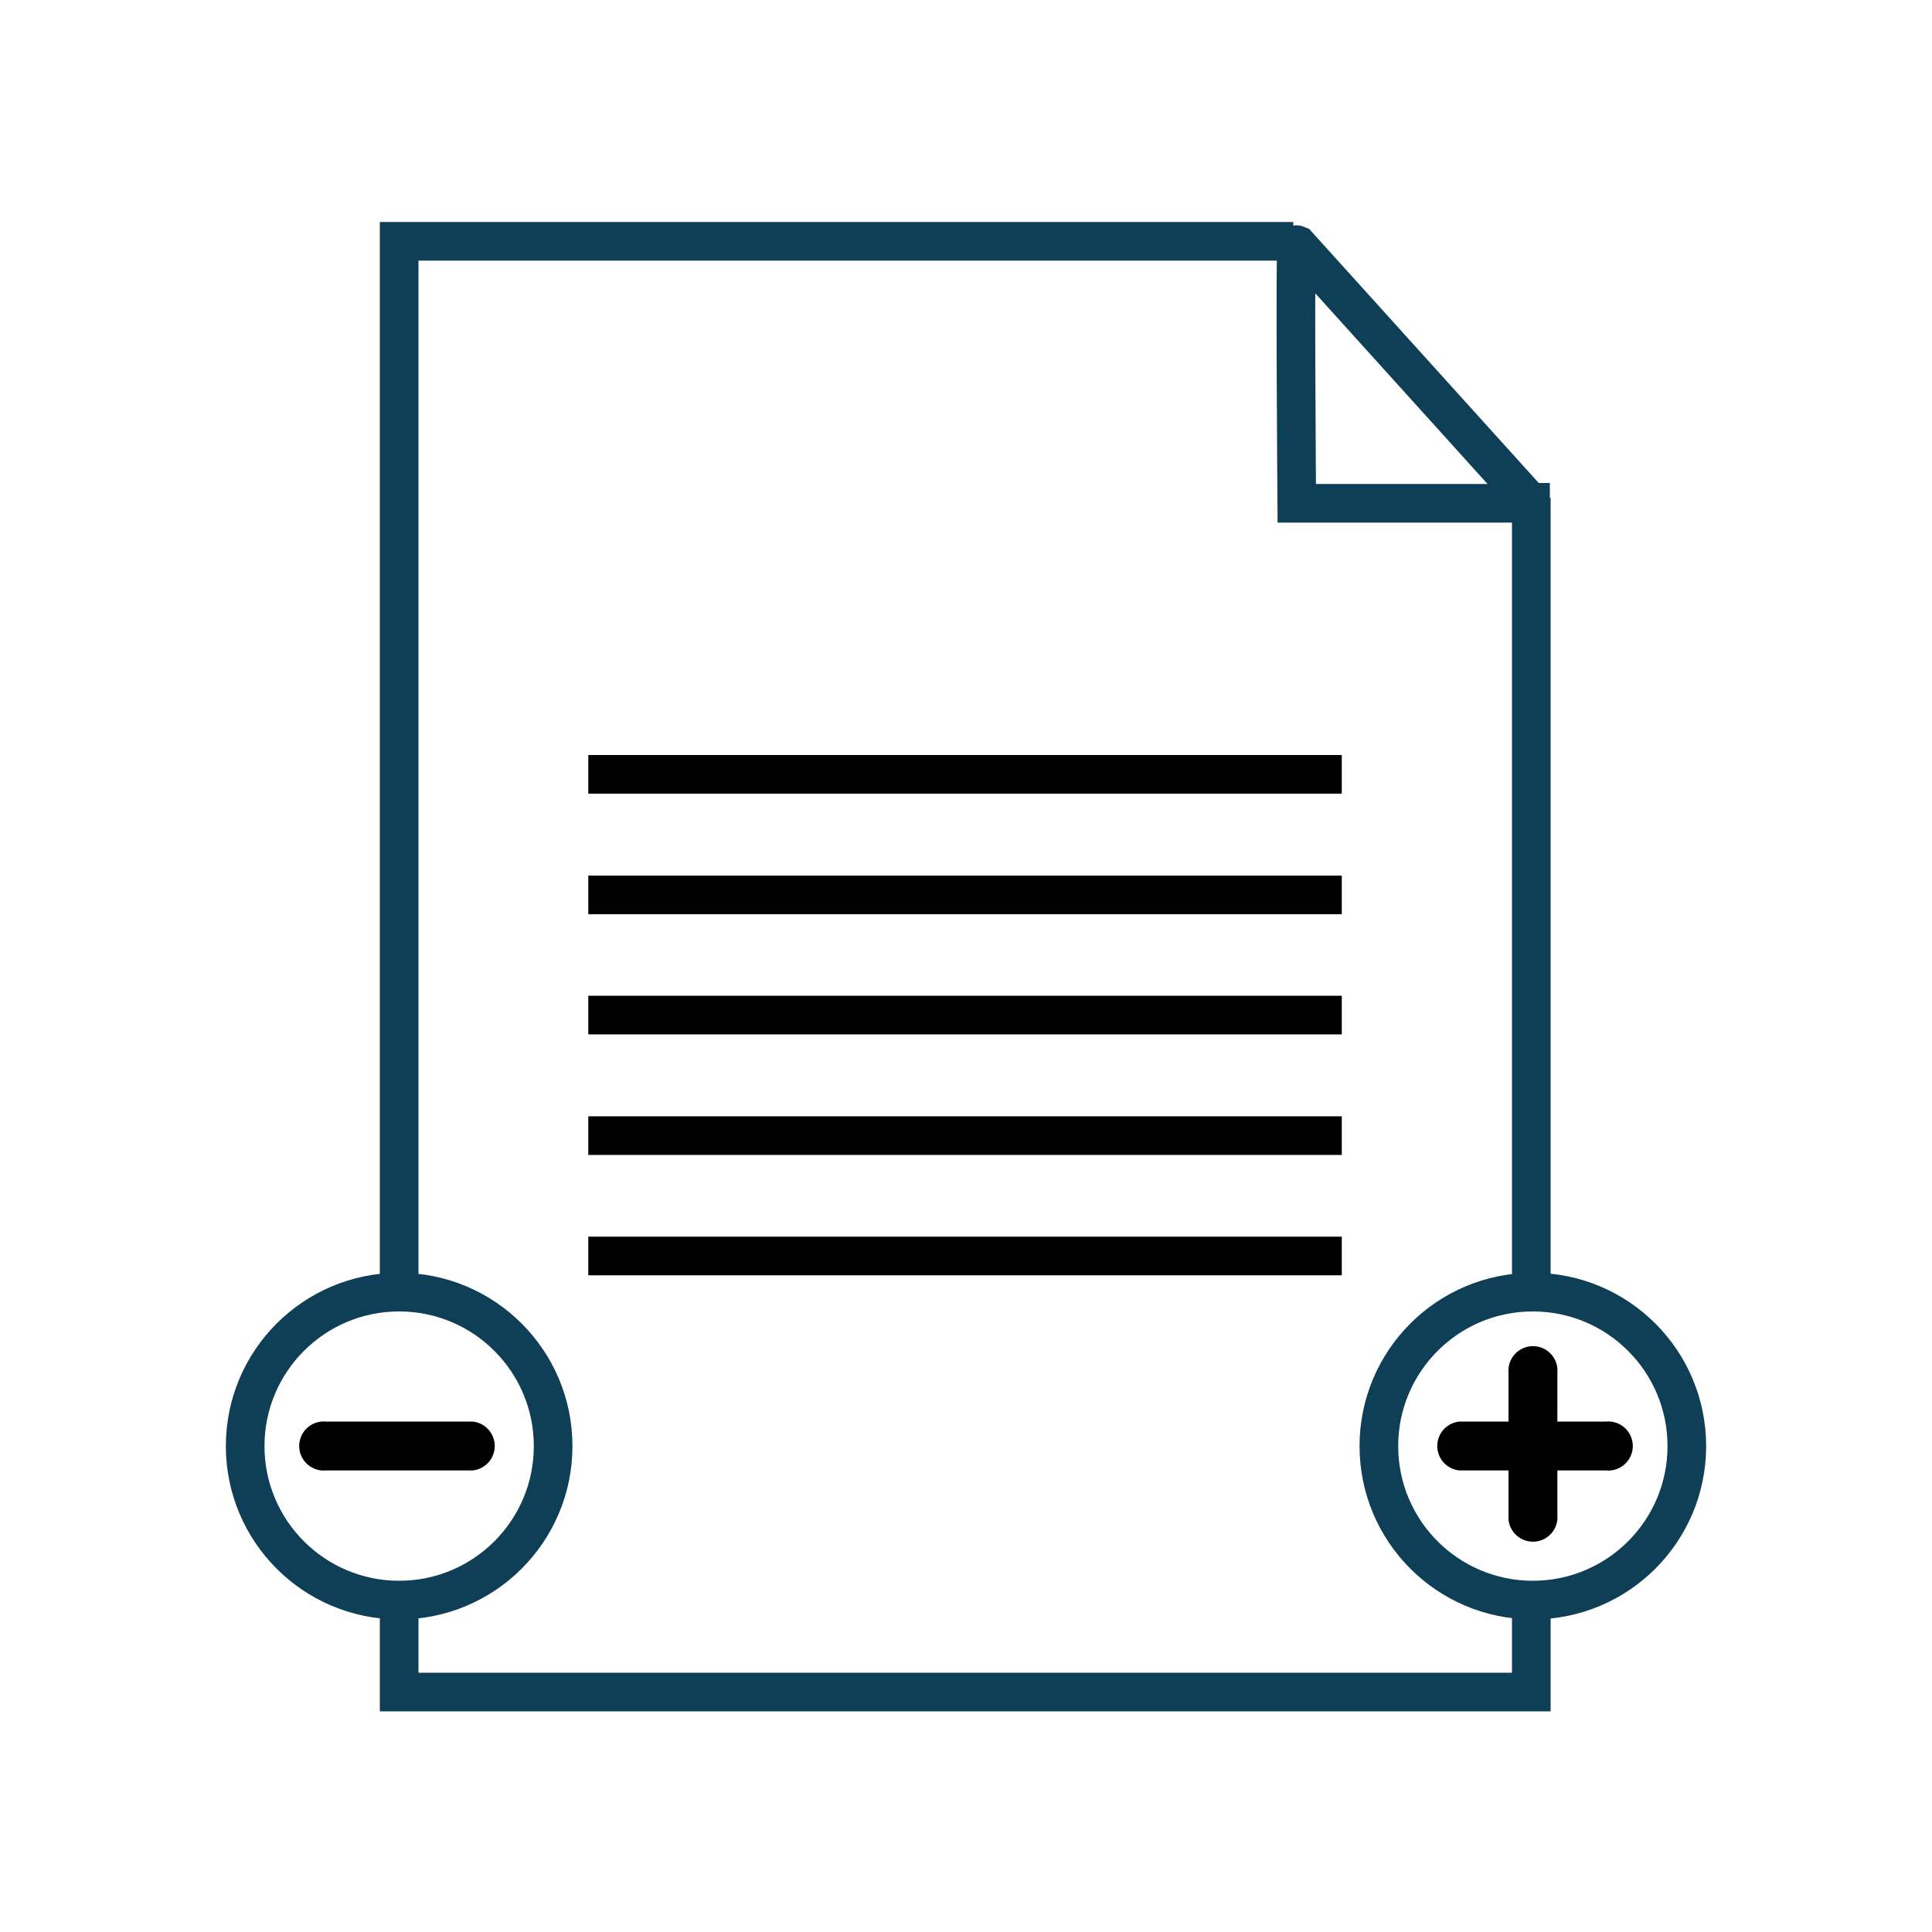
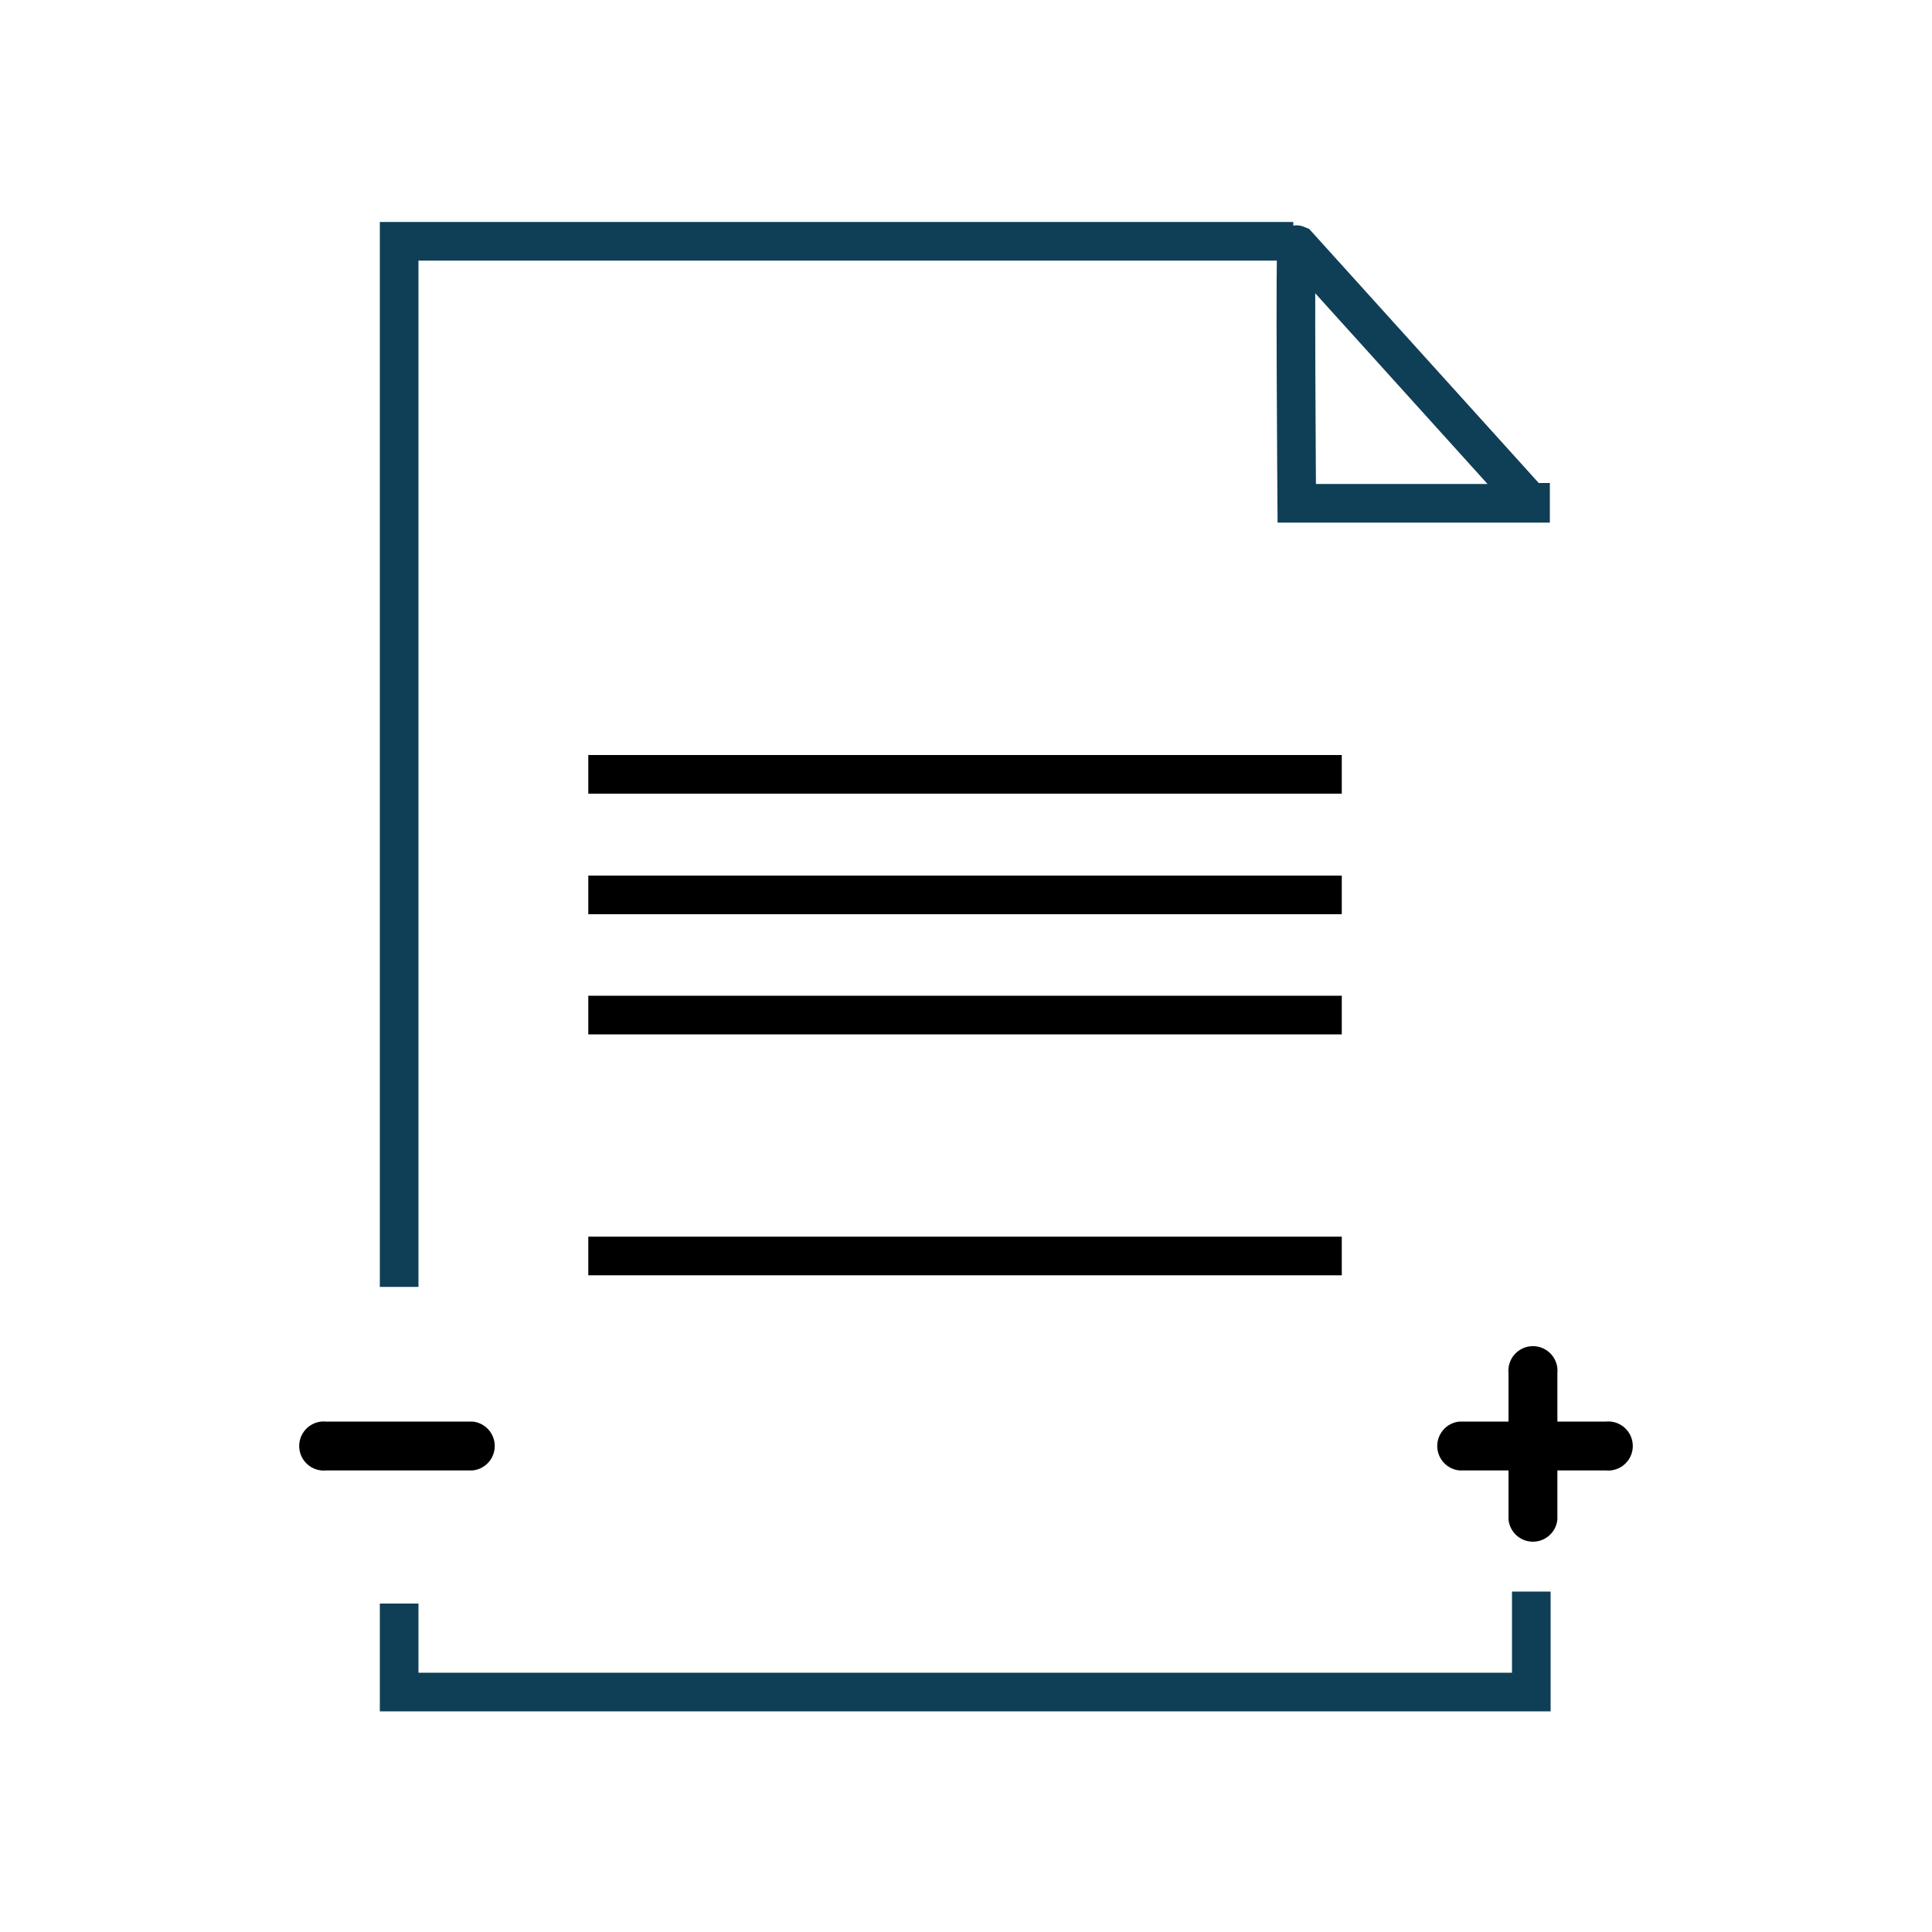
<svg xmlns="http://www.w3.org/2000/svg" id="Layer_171" data-name="Layer 171" viewBox="0 0 100 100">
  <defs>
    <style>.cls-1,.cls-2{fill:none;stroke-width:2px;}.cls-1{stroke:#0f3f56;}.cls-2{stroke:#000;}.cls-3{fill-rule:evenodd;}</style>
  </defs>
  <g id="data-filter">
    <g id="readable">
      <path class="cls-1" d="M79.22,26s0,.05,0,.05-12.1,0-12.1,0-.1-13.48,0-13.42L79.2,26h0Z" />
-       <path class="cls-1" d="M79.26,66.27c0-17.87,0-40.5,0-40.5" />
      <path class="cls-1" d="M20.66,83v4.58h58.6v-5.2" />
      <path class="cls-1" d="M66.94,12.49l-.07,0H20.66V66.61" />
    </g>
  </g>
  <line class="cls-2" x1="30.45" y1="40.08" x2="69.45" y2="40.08" />
  <line class="cls-2" x1="30.45" y1="46.32" x2="69.45" y2="46.32" />
  <line class="cls-2" x1="30.45" y1="52.54" x2="69.45" y2="52.54" />
-   <line class="cls-2" x1="30.45" y1="58.78" x2="69.45" y2="58.78" />
  <line class="cls-2" x1="30.45" y1="65.01" x2="69.45" y2="65.01" />
  <path class="cls-3" d="M83.13,73.58H80.61V71.06a1.27,1.27,0,1,0-2.53,0v2.52H75.55a1.27,1.27,0,0,0,0,2.53h2.53v2.53a1.27,1.27,0,0,0,2.53,0V76.11h2.52a1.27,1.27,0,1,0,0-2.53Z" />
-   <circle class="cls-1" cx="79.34" cy="74.85" r="7.97" />
  <path class="cls-3" d="M21.92,76.11h2.53a1.27,1.27,0,0,0,0-2.53H16.87a1.27,1.27,0,1,0,0,2.53h5.05Z" />
-   <circle class="cls-1" cx="20.66" cy="74.85" r="7.97" />
</svg>